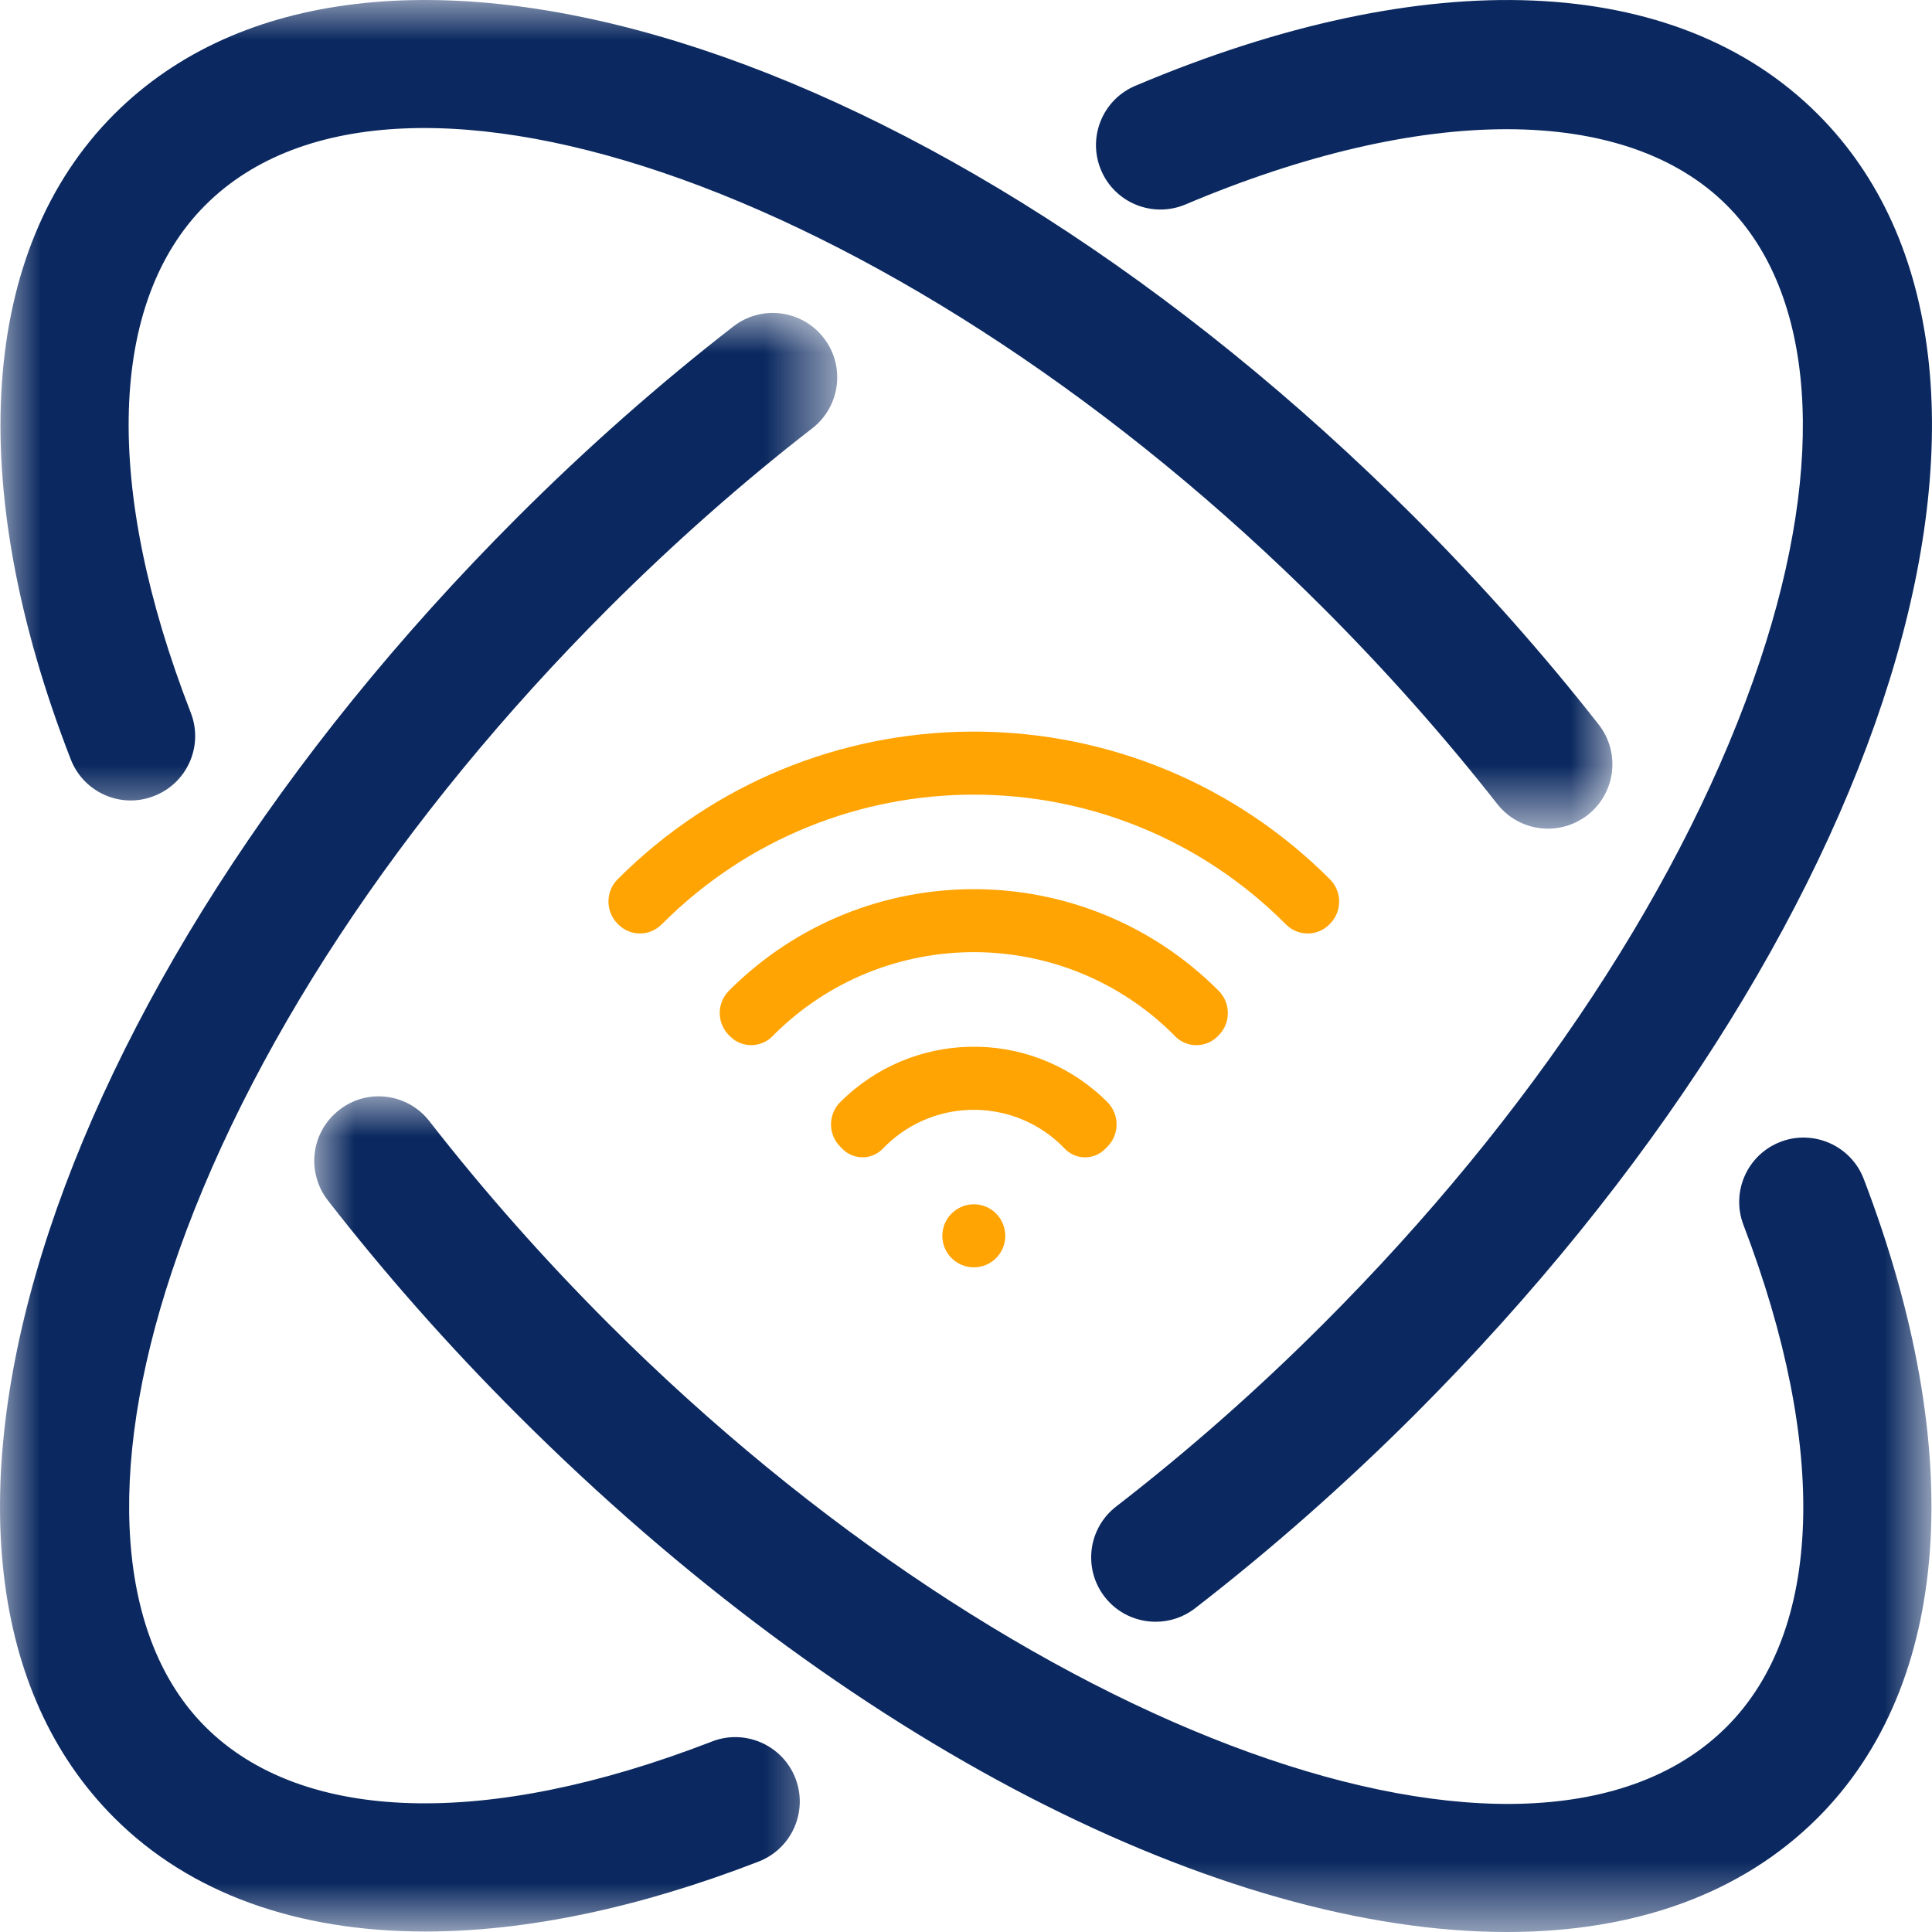
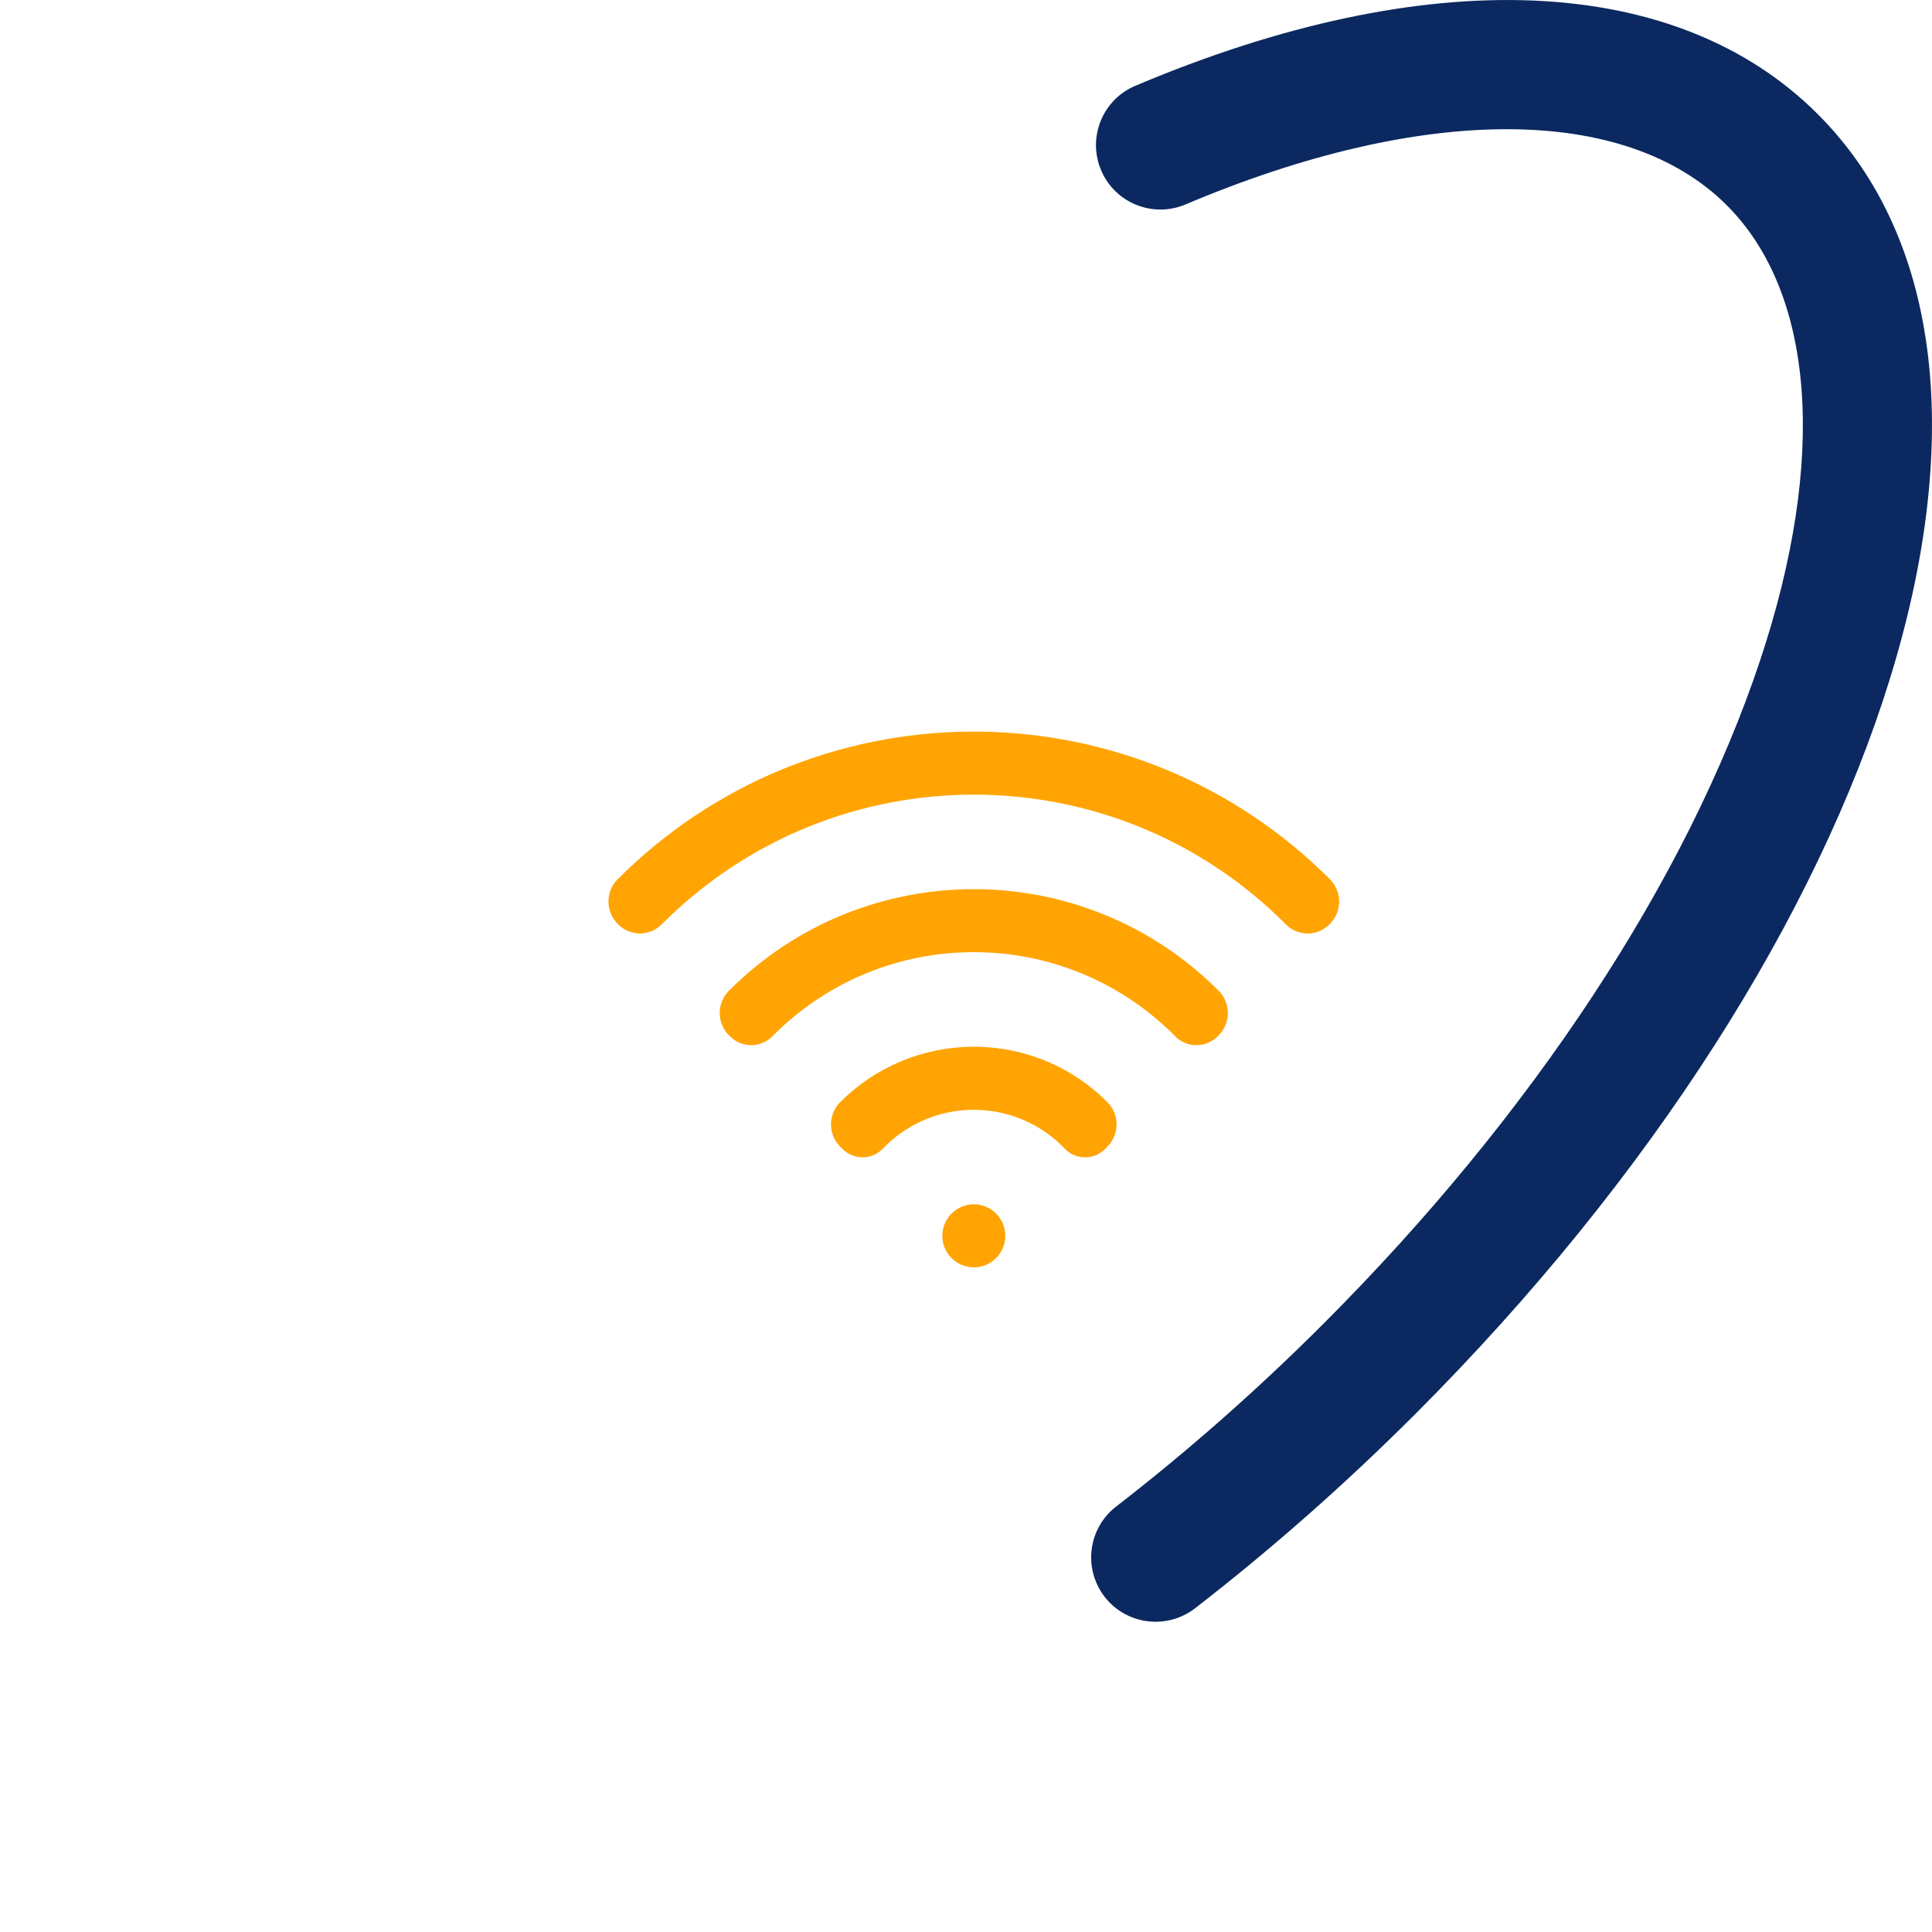
<svg xmlns="http://www.w3.org/2000/svg" xmlns:xlink="http://www.w3.org/1999/xlink" width="24px" height="24px" viewBox="0 0 24 24" version="1.1">
  <title />
  <defs>
    <polygon id="path-1" points="0 0 10.4 0 10.4 20.107 0 20.107" />
-     <polygon id="path-3" points="0 0 20.089 0 20.089 10.381 0 10.381" />
-     <polygon id="path-5" points="0 0 20.024 0 20.024 10.294 0 10.294" />
  </defs>
  <g stroke="none" stroke-width="1" fill="none" fill-rule="evenodd">
    <g transform="translate(-356, -109)">
      <g transform="translate(356, 109)">
        <g transform="translate(0, 3.887)">
          <mask id="mask-2" fill="white">
            <use xlink:href="#path-1" />
          </mask>
          <g id="Clip-2" />
-           <path d="M8.846,17.746 C6.045,18.832 3.752,18.764 2.55,17.563 C1.454,16.466 1.303,14.405 2.136,11.906 C3.043,9.184 4.969,6.259 7.558,3.67 C8.369,2.861 9.22,2.107 10.091,1.433 C10.44,1.161 10.503,0.659 10.232,0.31 C9.961,-0.038 9.46,-0.103 9.11,0.168 C8.188,0.884 7.284,1.682 6.427,2.539 C0.493,8.472 -1.706,15.569 1.419,18.694 C2.358,19.633 3.69,20.107 5.284,20.107 C6.526,20.107 7.927,19.818 9.424,19.238 C9.837,19.078 10.04,18.614 9.881,18.203 C9.721,17.791 9.255,17.587 8.846,17.746" id="Fill-1" fill="#0B2960" mask="url(#mask-2)" />
        </g>
        <path d="M14.726,2.54 C17.68,1.29 20.193,1.294 21.45,2.549 C22.546,3.645 22.697,5.707 21.864,8.206 C20.957,10.928 19.031,13.853 16.442,16.442 C15.624,17.261 14.757,18.025 13.866,18.714 C13.516,18.984 13.452,19.486 13.722,19.836 C13.88,20.04 14.117,20.146 14.356,20.146 C14.527,20.146 14.699,20.092 14.845,19.979 C15.789,19.249 16.707,18.439 17.574,17.573 C23.507,11.639 25.706,4.543 22.581,1.418 C20.822,-0.341 17.731,-0.469 14.103,1.066 C13.696,1.238 13.506,1.707 13.678,2.114 C13.85,2.522 14.32,2.711 14.726,2.54" id="Fill-3" fill="#0B2960" />
        <g transform="translate(3.904, 13.619)">
          <mask id="mask-4" fill="white">
            <use xlink:href="#path-3" />
          </mask>
          <g id="Clip-6" />
-           <path d="M18.215,0.565 C17.802,0.723 17.596,1.186 17.754,1.598 C18.813,4.368 18.737,6.639 17.546,7.831 C15.138,10.239 8.777,7.945 3.654,2.823 C2.853,2.022 2.106,1.177 1.431,0.31 C1.162,-0.038 0.659,-0.105 0.309,0.17 C-0.04,0.441 -0.103,0.943 0.169,1.293 C0.883,2.211 1.675,3.107 2.523,3.954 C6.631,8.063 11.297,10.382 14.816,10.381 C16.379,10.381 17.716,9.923 18.677,8.962 C20.335,7.304 20.543,4.412 19.248,1.026 C19.09,0.613 18.624,0.408 18.215,0.565" id="Fill-5" fill="#0B2960" mask="url(#mask-4)" />
        </g>
        <g transform="translate(0.006, 0)">
          <mask id="mask-6" fill="white">
            <use xlink:href="#path-5" />
          </mask>
          <g id="Clip-8" />
-           <path d="M1.908,9.888 C2.32,9.729 2.524,9.265 2.364,8.854 C1.275,6.051 1.341,3.753 2.544,2.549 C4.949,0.143 11.313,2.433 16.436,7.557 C17.216,8.338 17.942,9.156 18.594,9.988 C18.752,10.189 18.987,10.294 19.224,10.294 C19.397,10.294 19.57,10.238 19.717,10.124 C20.065,9.851 20.126,9.348 19.853,9 C19.162,8.118 18.392,7.252 17.567,6.426 C11.633,0.492 4.537,-1.705 1.413,1.418 C-0.26,3.091 -0.457,6.013 0.873,9.433 C1.033,9.846 1.499,10.05 1.908,9.888 L1.908,9.888 Z" id="Fill-7" fill="#0B2960" mask="url(#mask-6)" />
        </g>
        <path d="M16.418,10.822 L16.521,10.923 C16.66,11.062 16.674,11.283 16.554,11.439 L16.521,11.477 L16.512,11.486 C16.364,11.633 16.124,11.633 15.976,11.485 C15.976,11.485 15.976,11.484 15.976,11.484 L15.968,11.477 C13.83,9.336 10.364,9.336 8.226,11.477 L8.218,11.484 C8.07,11.633 7.831,11.633 7.683,11.486 C7.682,11.486 7.682,11.486 7.682,11.486 L7.673,11.476 C7.534,11.337 7.52,11.115 7.64,10.959 L7.673,10.922 C10.082,8.511 13.968,8.477 16.418,10.822 M15.138,12.307 C15.291,12.46 15.291,12.708 15.139,12.861 L15.138,12.861 L15.125,12.875 C14.98,13.02 14.745,13.02 14.599,12.875 C14.595,12.87 14.59,12.865 14.586,12.86 C13.211,11.484 10.983,11.484 9.608,12.86 L9.608,12.86 L9.597,12.872 C9.453,13.018 9.218,13.021 9.072,12.877 C9.072,12.877 9.072,12.877 9.072,12.877 L9.069,12.874 L9.055,12.86 C8.916,12.721 8.902,12.499 9.023,12.344 L9.055,12.307 C10.735,10.625 13.459,10.625 15.138,12.307 M13.685,13.622 L13.756,13.691 C13.909,13.844 13.909,14.092 13.756,14.245 L13.727,14.274 C13.59,14.411 13.368,14.411 13.231,14.274 C13.228,14.271 13.226,14.268 13.223,14.265 C12.623,13.643 11.633,13.625 11.011,14.225 C10.998,14.238 10.984,14.252 10.971,14.265 C10.839,14.407 10.617,14.414 10.475,14.282 C10.475,14.282 10.475,14.282 10.475,14.282 L10.471,14.278 L10.438,14.245 C10.285,14.092 10.285,13.844 10.437,13.691 C10.438,13.691 10.438,13.691 10.438,13.691 C11.327,12.801 12.759,12.77 13.685,13.622 M12.097,14.96 C12.313,14.96 12.488,15.135 12.488,15.352 C12.488,15.568 12.314,15.743 12.098,15.743 L12.097,15.743 C11.881,15.743 11.706,15.568 11.706,15.352 C11.706,15.136 11.881,14.961 12.097,14.96" id="Fill-9" fill="#FFA403" />
      </g>
    </g>
  </g>
</svg>